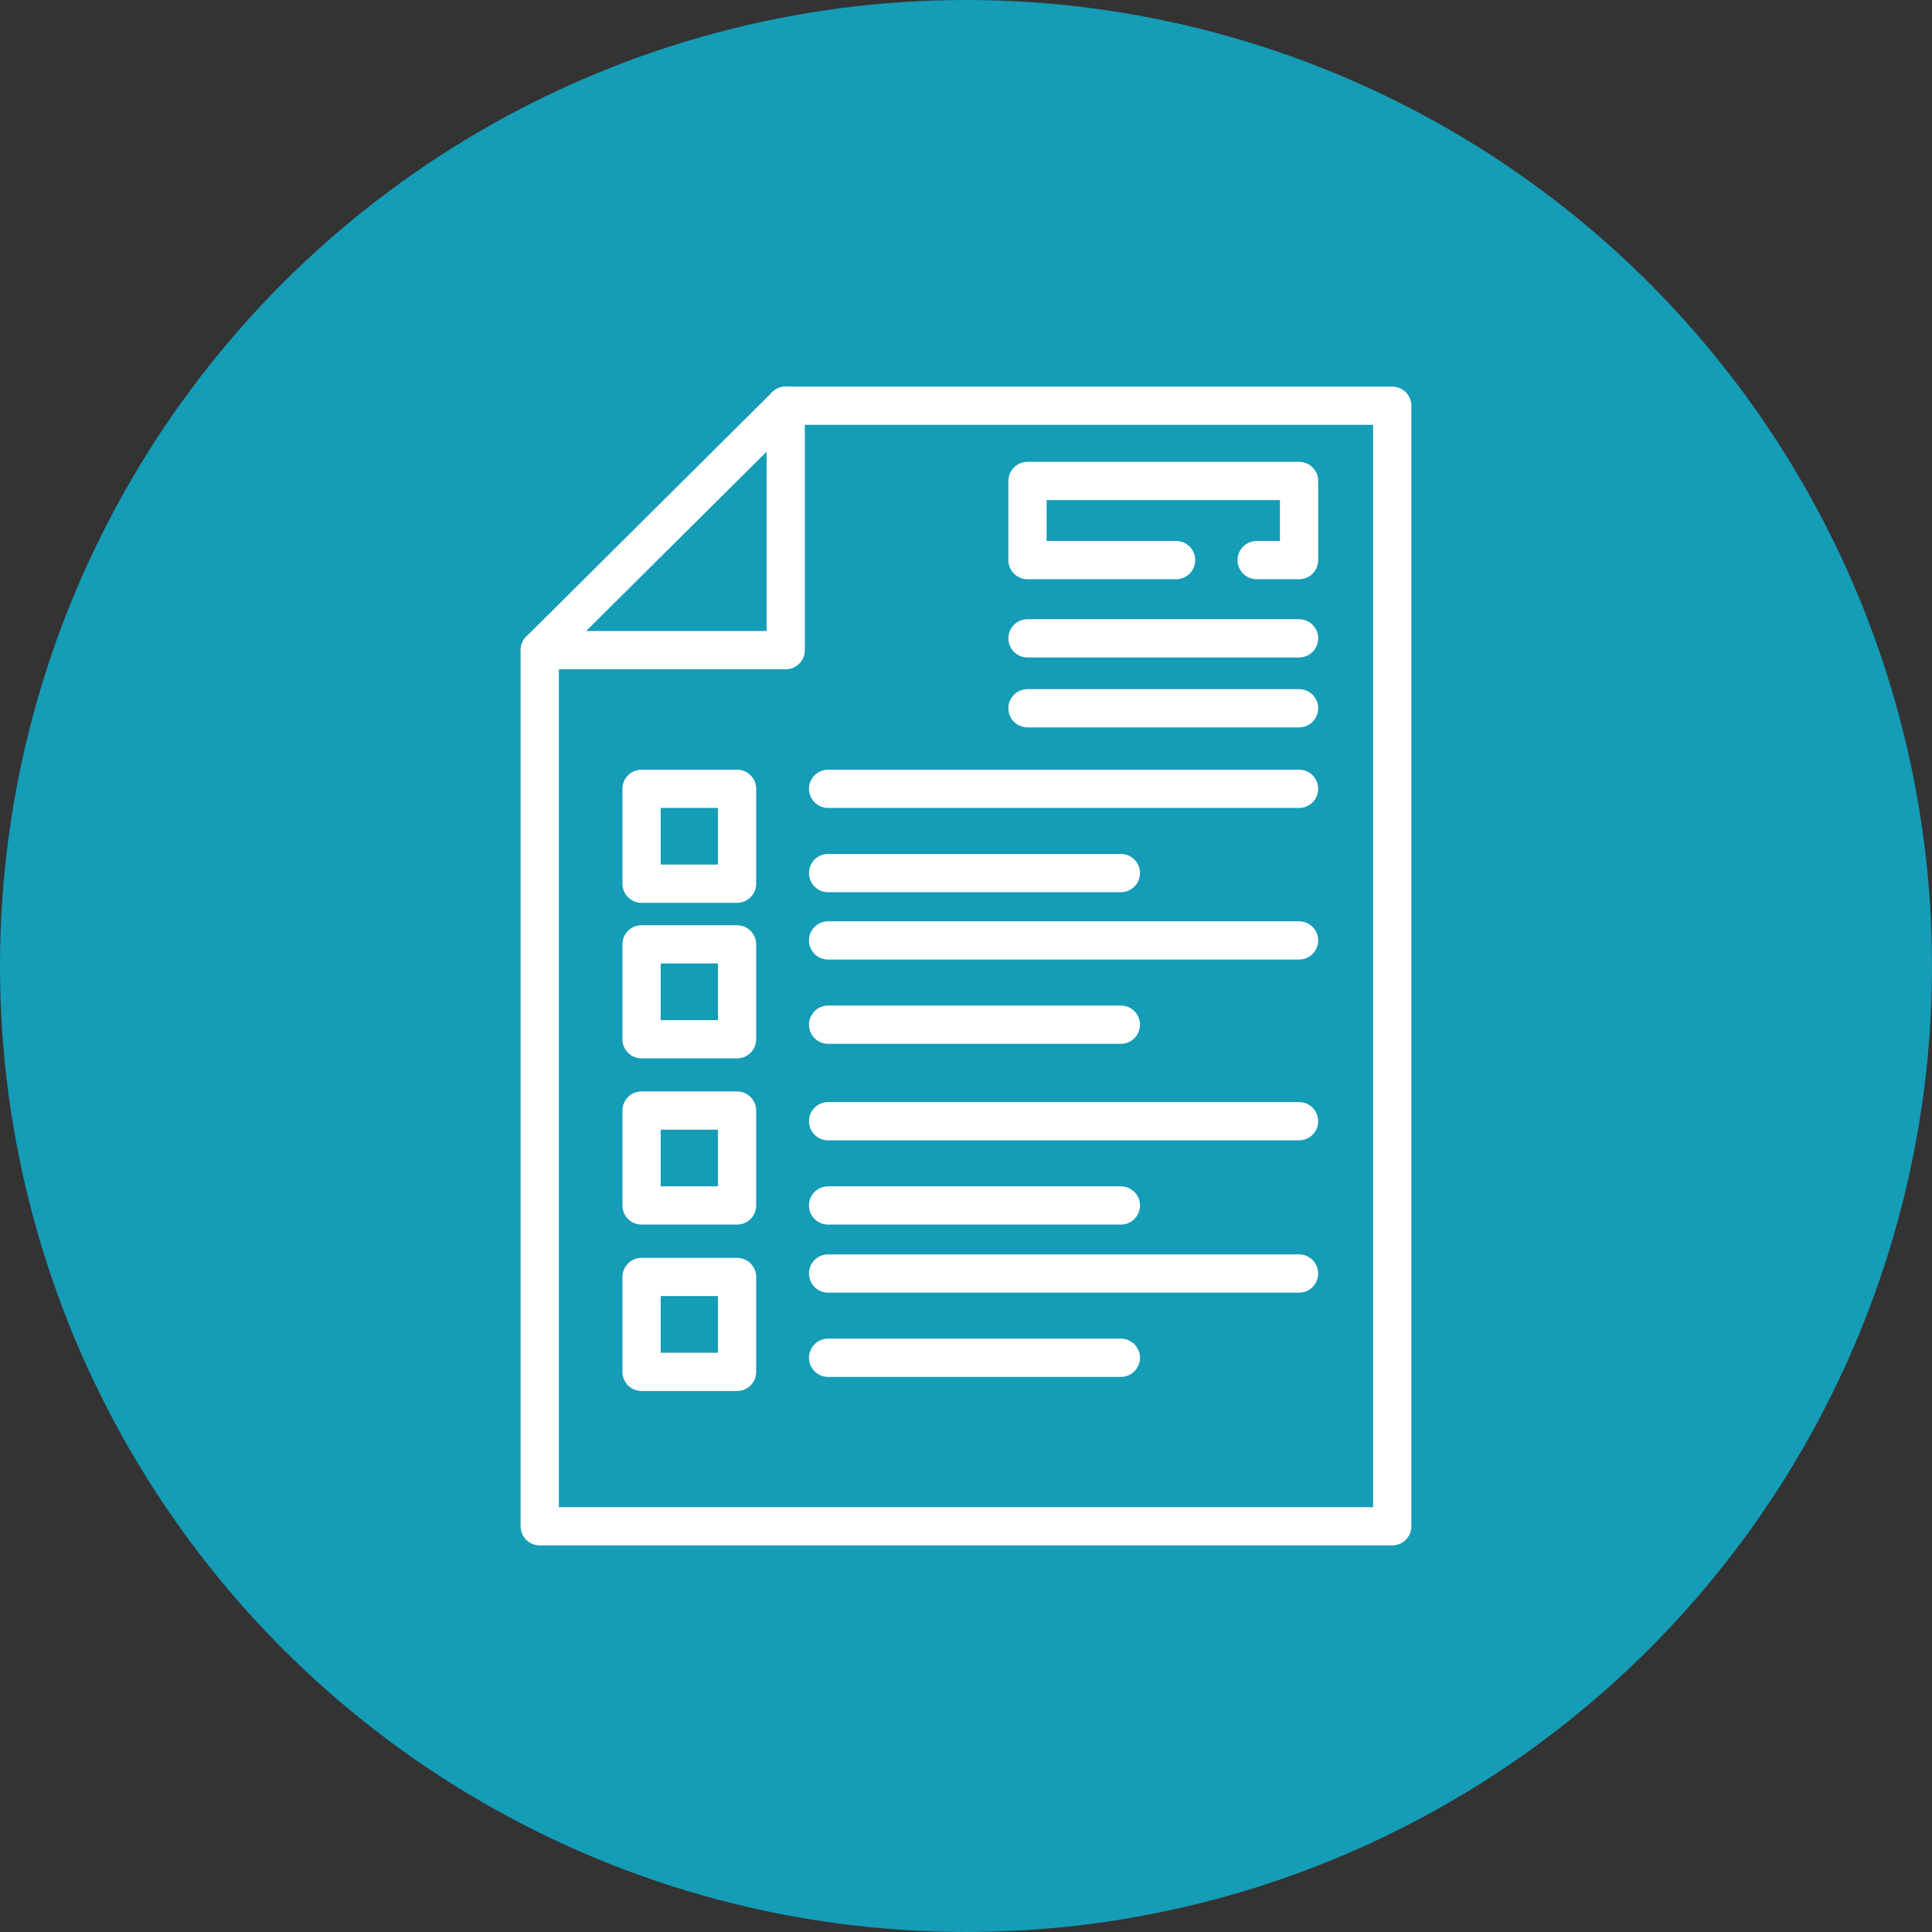
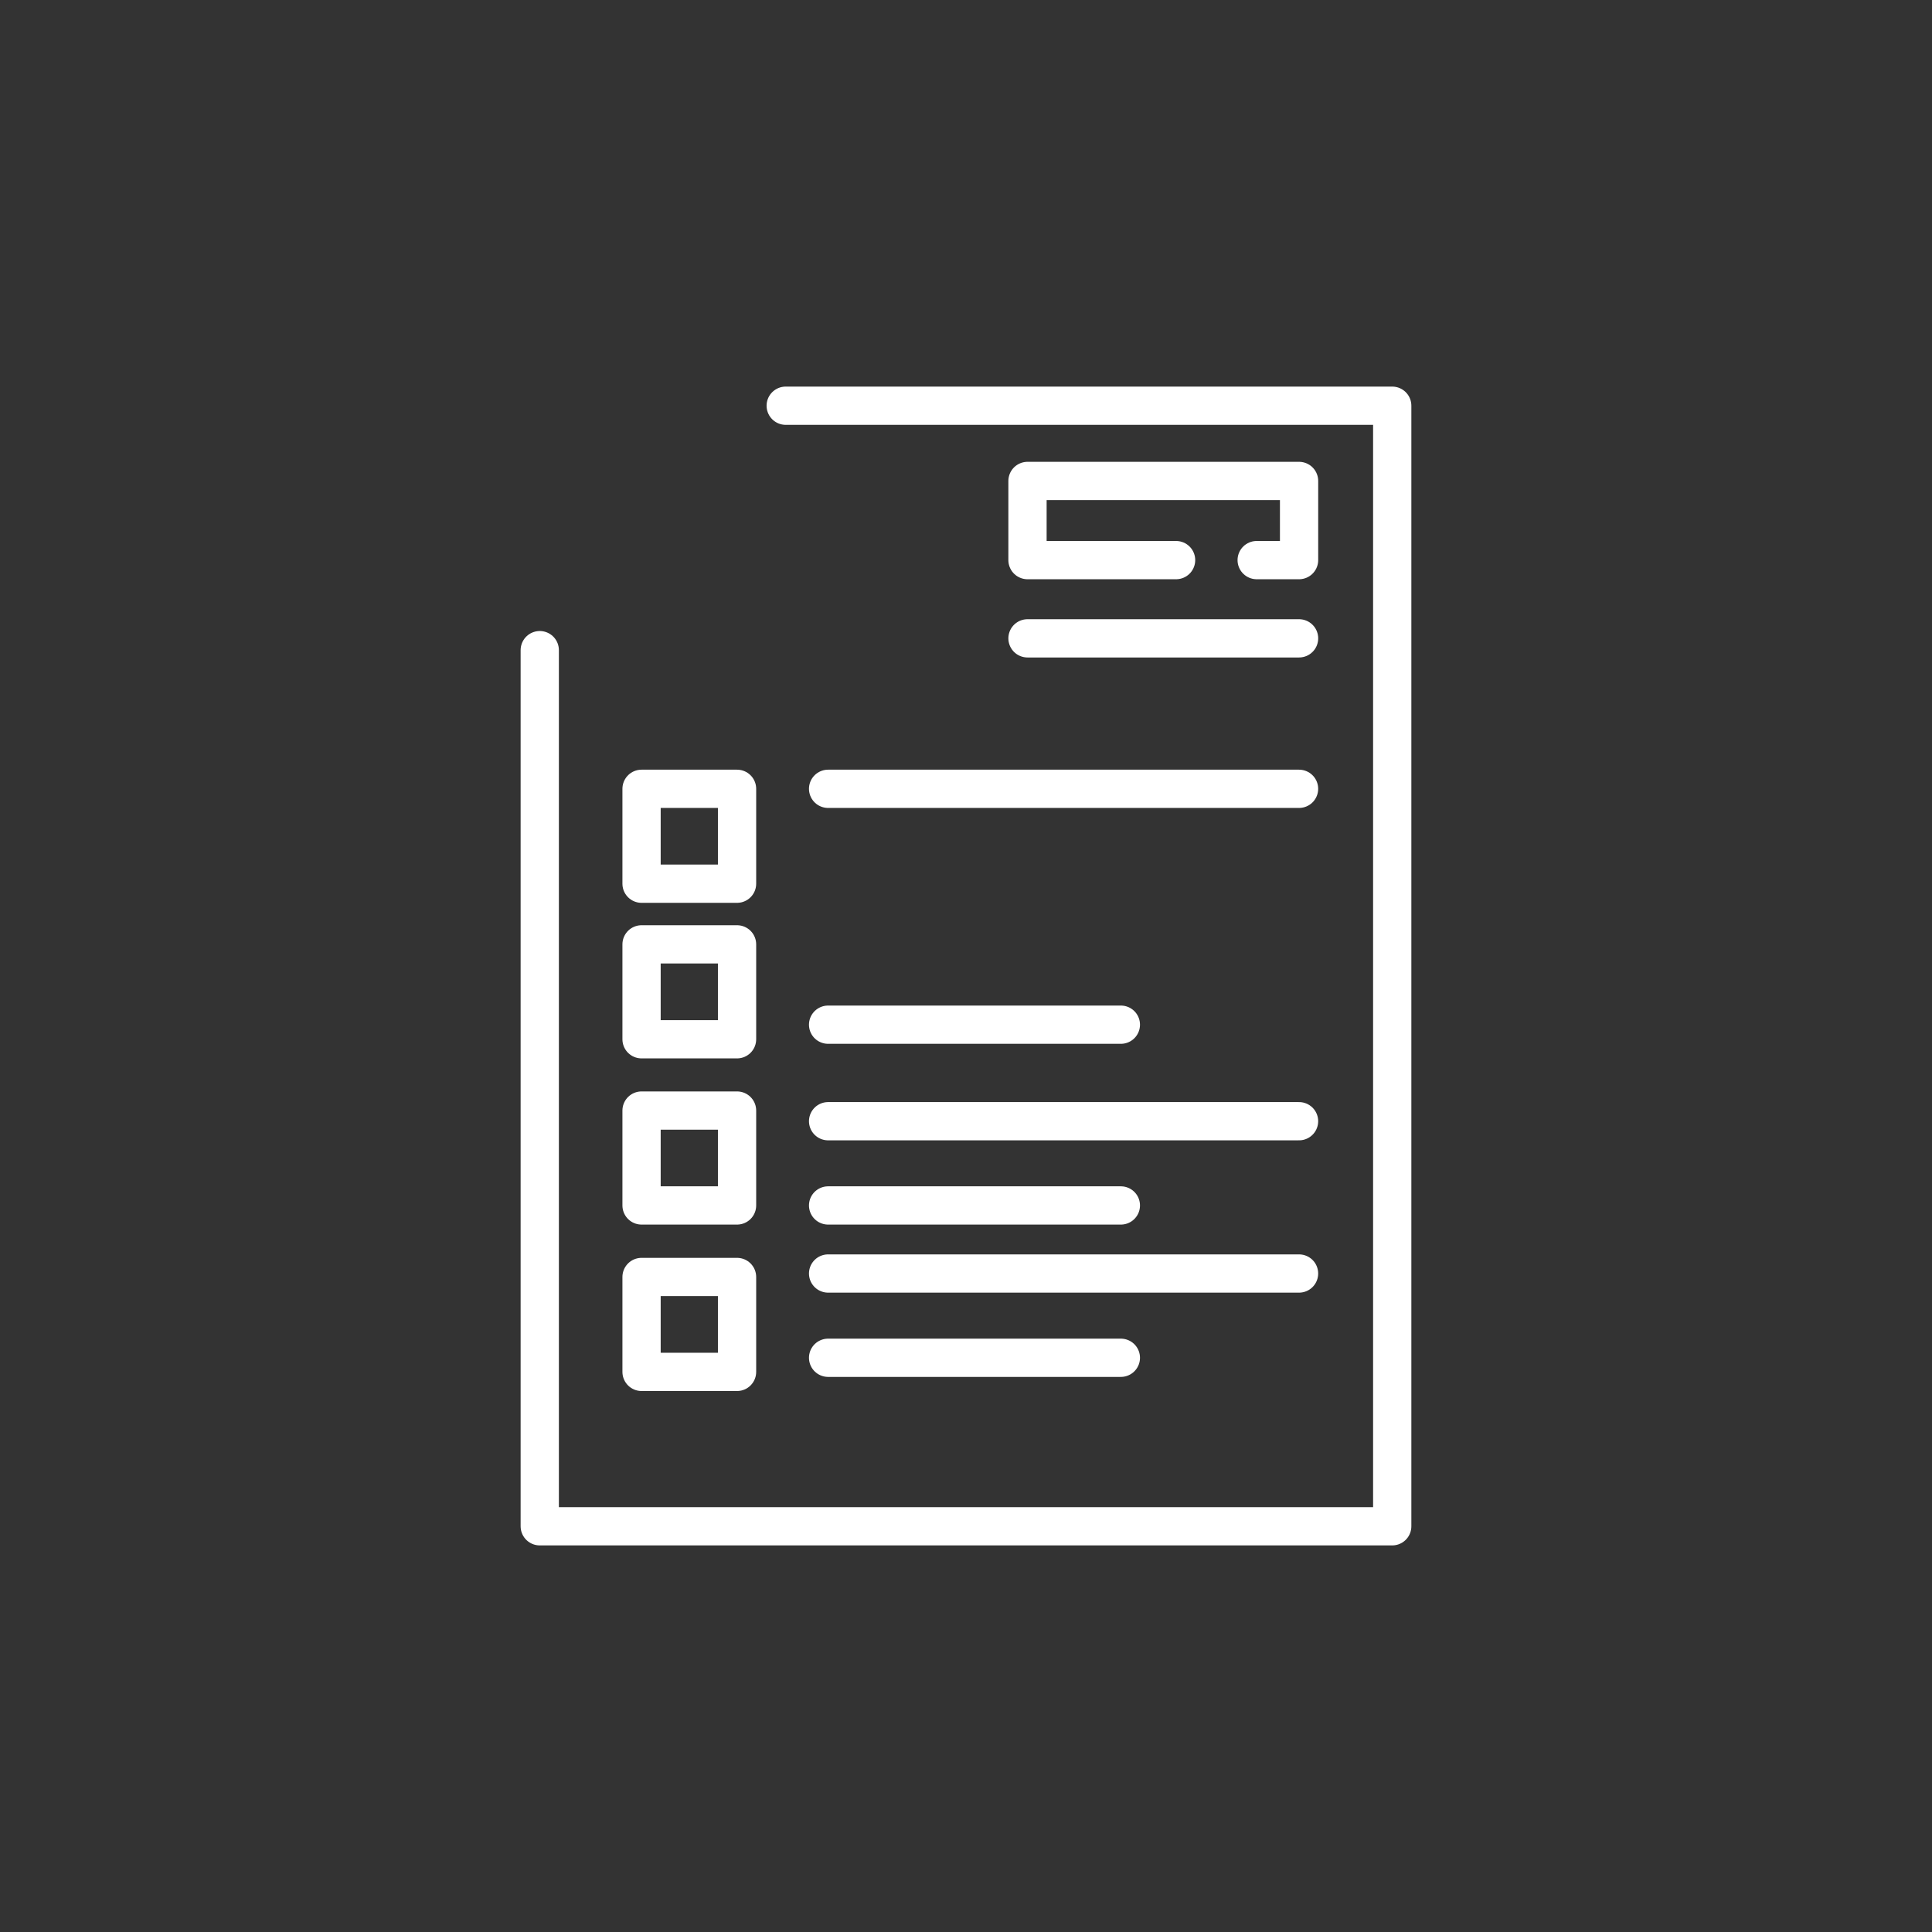
<svg xmlns="http://www.w3.org/2000/svg" width="101" height="101" viewBox="0 0 101 101" fill="none">
  <rect x="0" y="0" width="101" height="101" fill="#333333" stroke="none" />
-   <circle cx="50.5" cy="50.5" r="50.5" fill="#159CB6" />
  <g clip-path="url(#clip0_344_293)">
    <path d="M41.075 21.21H72.782V79.79H28.217V33.988" stroke="white" stroke-width="2" stroke-linecap="round" stroke-linejoin="round" />
-     <path d="M41.075 21.21L28.217 33.988H41.075V21.21Z" stroke="white" stroke-width="2" stroke-linecap="round" stroke-linejoin="round" />
    <path d="M61.483 29.281H53.715V25.143H67.912V29.281H65.696" stroke="white" stroke-width="2" stroke-linecap="round" stroke-linejoin="round" />
    <path d="M53.715 33.371H67.912" stroke="white" stroke-width="2" stroke-linecap="round" stroke-linejoin="round" />
-     <path d="M53.715 37.026H67.912" stroke="white" stroke-width="2" stroke-linecap="round" stroke-linejoin="round" />
    <path d="M43.291 41.237H67.911" stroke="white" stroke-width="2" stroke-linecap="round" stroke-linejoin="round" />
-     <path d="M43.291 45.642H58.596" stroke="white" stroke-width="2" stroke-linecap="round" stroke-linejoin="round" />
-     <path d="M43.291 49.163H67.911" stroke="white" stroke-width="2" stroke-linecap="round" stroke-linejoin="round" />
    <path d="M43.291 53.568H58.596" stroke="white" stroke-width="2" stroke-linecap="round" stroke-linejoin="round" />
    <path d="M43.291 58.614H67.911" stroke="white" stroke-width="2" stroke-linecap="round" stroke-linejoin="round" />
    <path d="M43.291 63.018H58.596" stroke="white" stroke-width="2" stroke-linecap="round" stroke-linejoin="round" />
    <path d="M43.291 66.576H67.911" stroke="white" stroke-width="2" stroke-linecap="round" stroke-linejoin="round" />
    <path d="M43.291 70.981H58.596" stroke="white" stroke-width="2" stroke-linecap="round" stroke-linejoin="round" />
    <path d="M38.531 41.237H33.539V46.198H38.531V41.237Z" stroke="white" stroke-width="2" stroke-linejoin="round" />
    <path d="M38.531 49.369H33.539V54.33H38.531V49.369Z" stroke="white" stroke-width="2" stroke-linejoin="round" />
    <path d="M38.531 58.057H33.539V63.018H38.531V58.057Z" stroke="white" stroke-width="2" stroke-linejoin="round" />
    <path d="M38.531 66.757H33.539V71.719H38.531V66.757Z" stroke="white" stroke-width="2" stroke-linejoin="round" />
  </g>
  <defs>
    <clipPath id="clip0_344_293">
      <rect width="47" height="61" fill="white" transform="translate(27 20)" />
    </clipPath>
  </defs>
</svg>